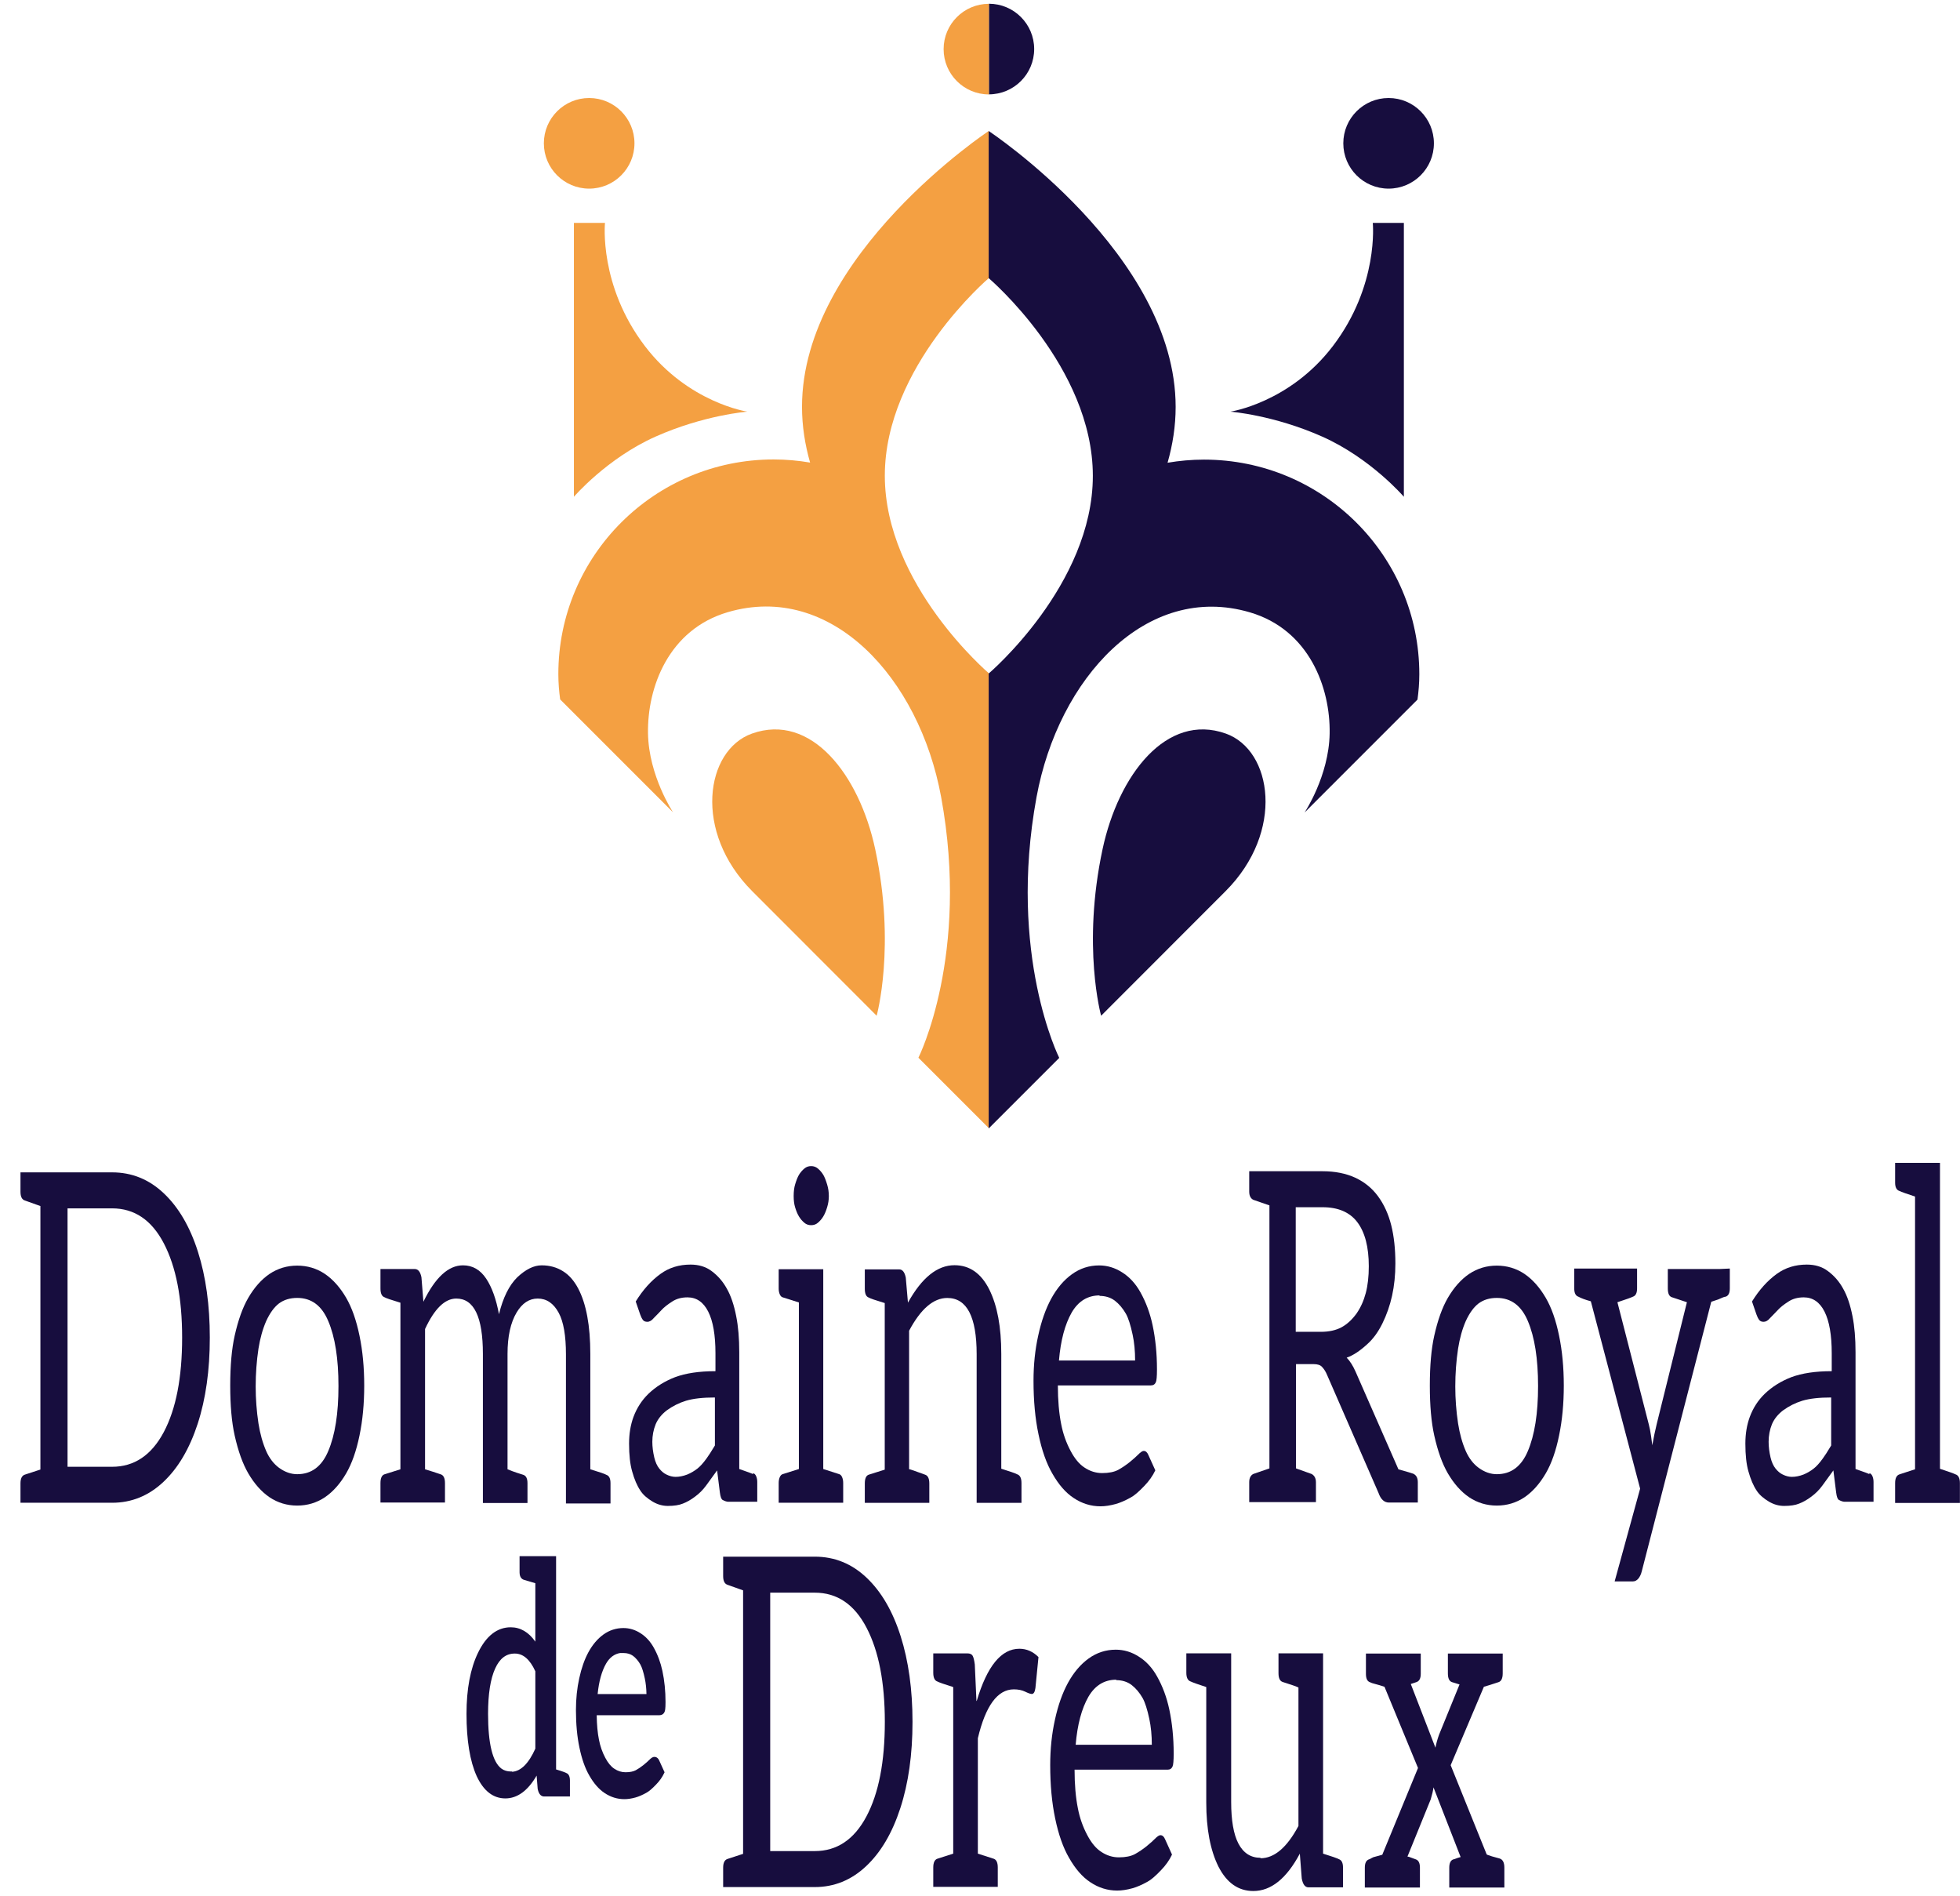
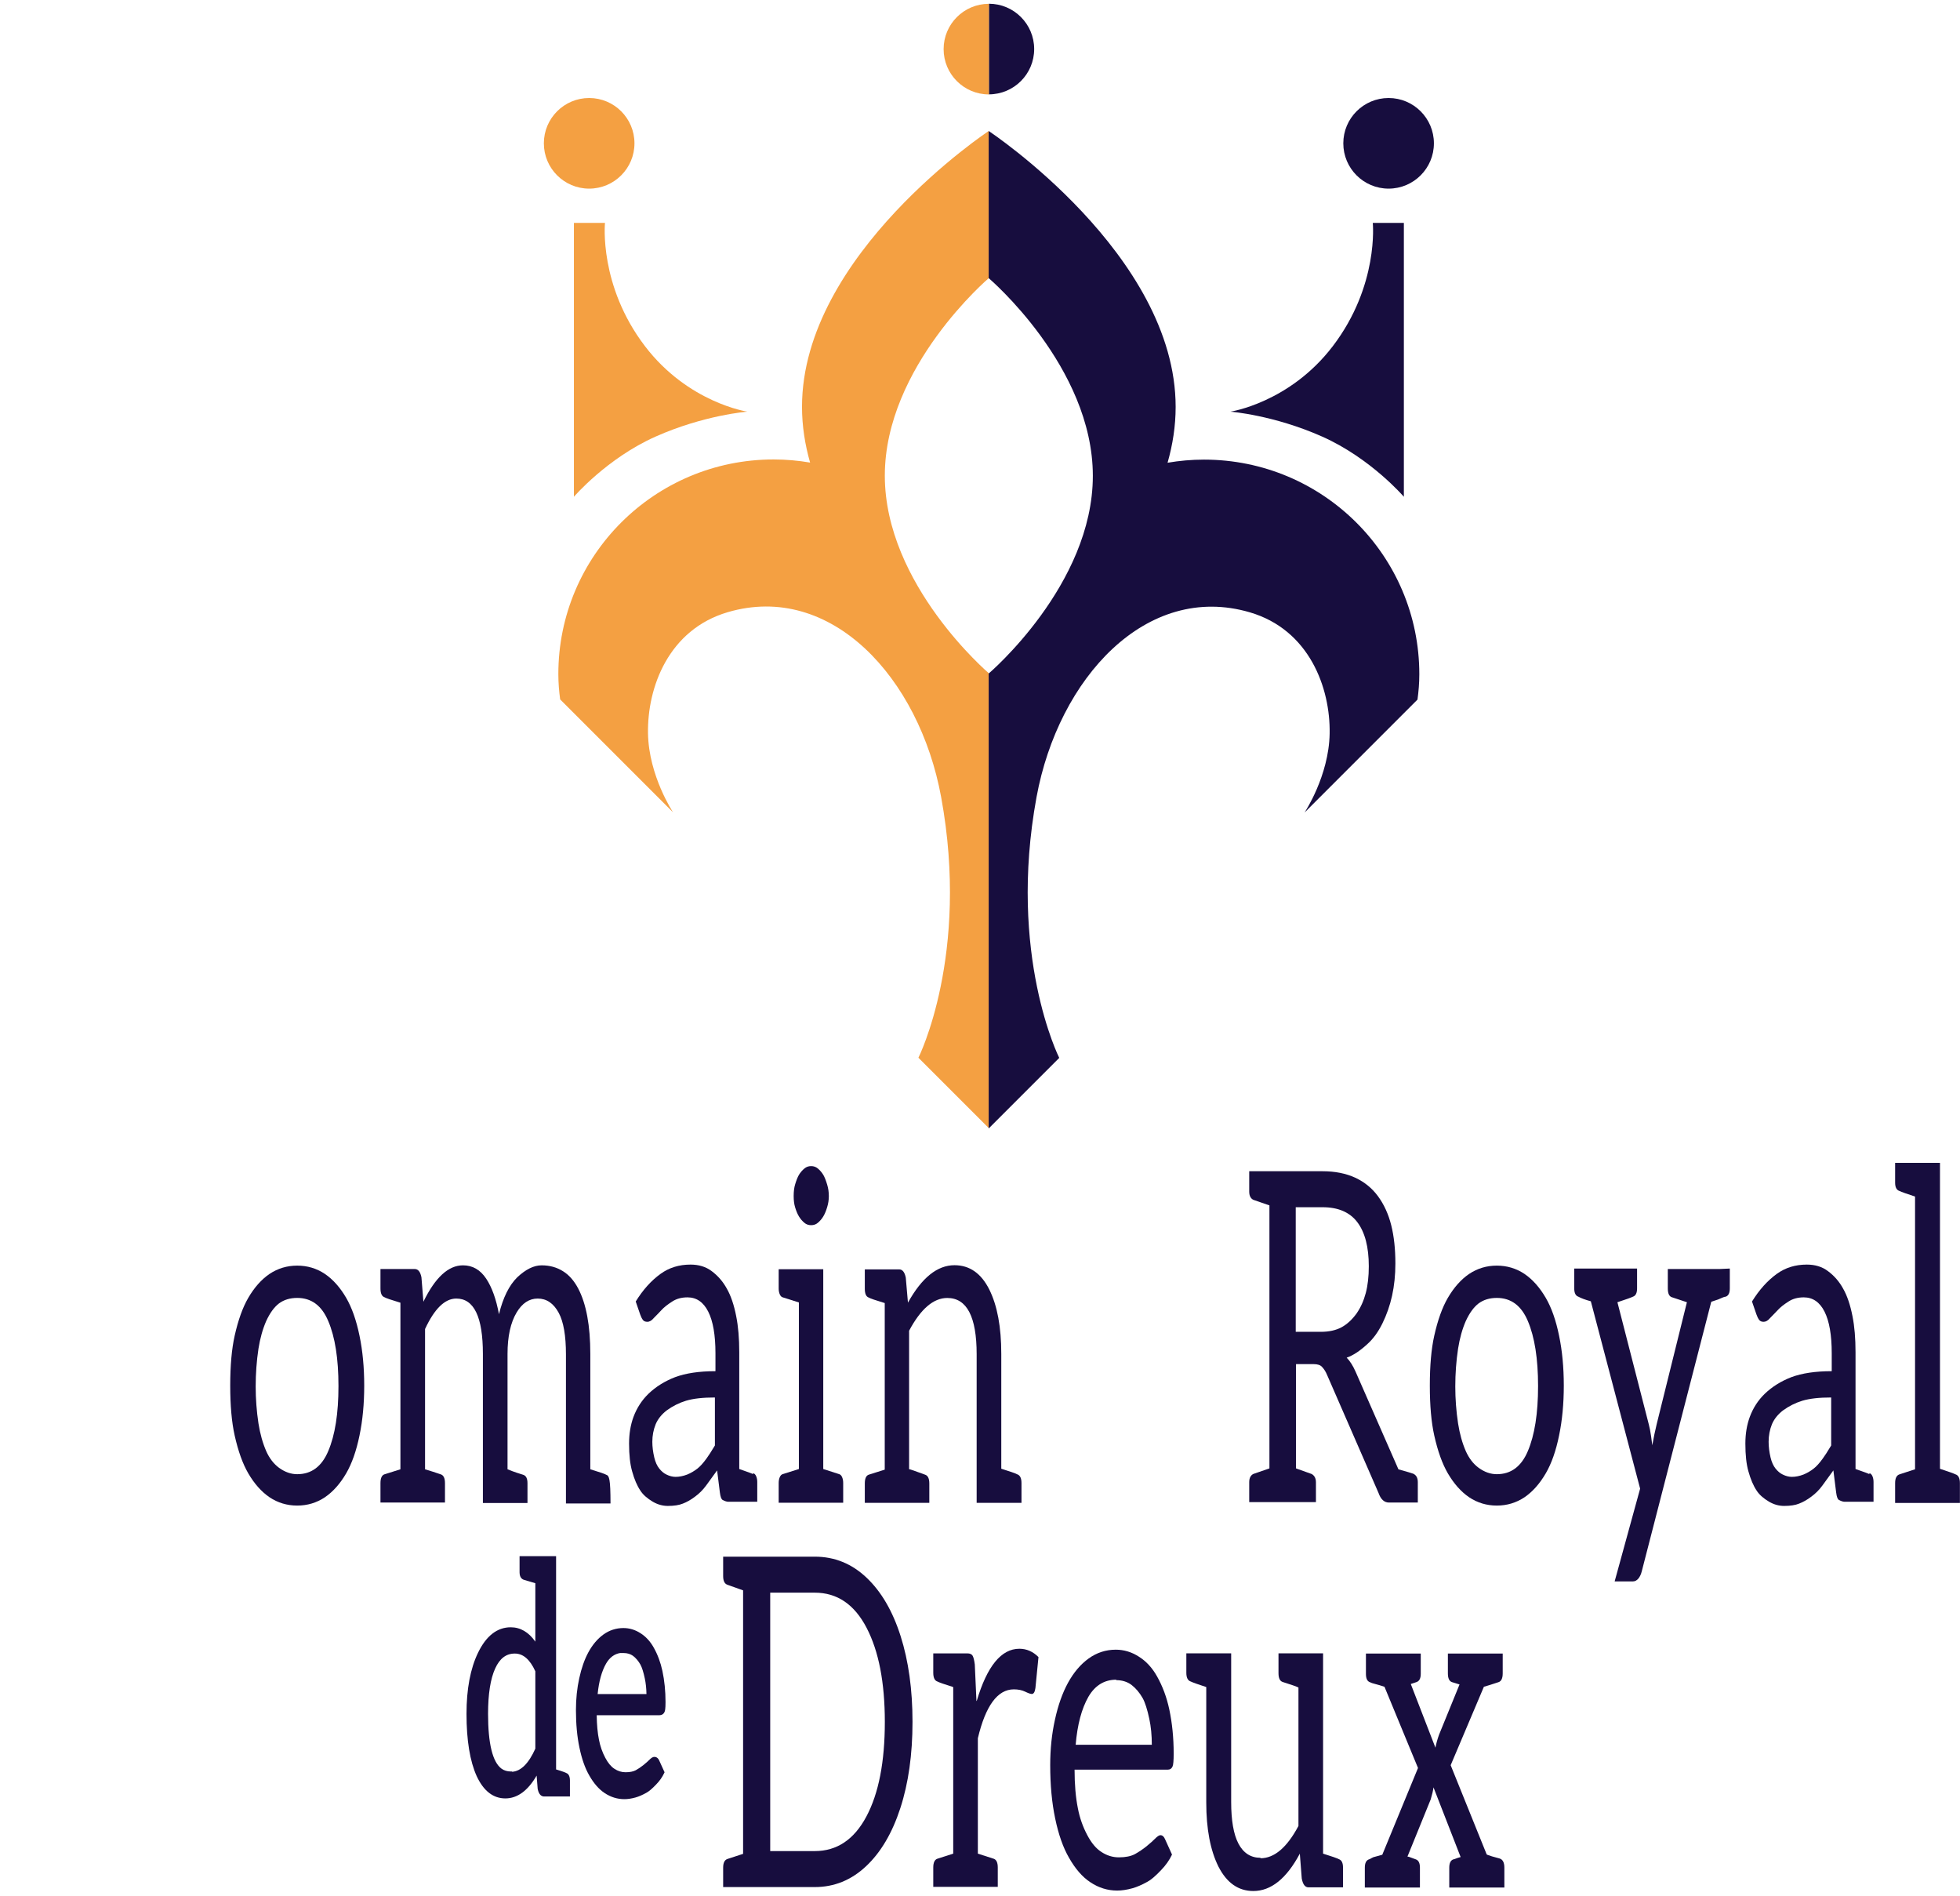
<svg xmlns="http://www.w3.org/2000/svg" width="100%" height="100%" viewBox="0 0 91 88" version="1.1" xml:space="preserve" style="fill-rule:evenodd;clip-rule:evenodd;stroke-linejoin:round;stroke-miterlimit:2;">
  <g transform="matrix(1,0,0,1,-499,-5238)">
    <g>
      <g transform="matrix(-0.389,0.172,0.172,0.389,540.143,5282.85)">
-         <path d="M3.138,-29.139C8.517,-29.534 13.366,-21.944 10.065,-13.401C6.765,-4.859 3.138,4.53 3.138,4.53C3.138,4.53 -1.854,-1.532 -4.07,-12.164C-5.765,-20.295 -3.708,-28.638 3.138,-29.139" style="fill:rgb(244,160,66);fill-rule:nonzero;" />
-       </g>
+         </g>
      <g transform="matrix(0.426,0,0,0.426,540.081,5274.37)">
        <path d="M0,-33.542C0,-45.44 11.351,-55.086 11.351,-55.086L11.351,-71.117C11.349,-71.116 -9.025,-57.654 -9.025,-41.047C-9.025,-38.965 -8.705,-36.932 -8.144,-34.968C-9.436,-35.188 -10.761,-35.309 -12.116,-35.309C-25.076,-35.309 -35.582,-24.837 -35.582,-11.92C-35.582,-10.936 -35.502,-10.029 -35.383,-9.159L-23.075,3.149C-23.075,3.149 -25.728,-0.818 -25.81,-5.454C-25.898,-10.47 -23.572,-16.771 -17.116,-18.667C-5.866,-21.97 3.751,-11.524 6.137,1.473C9.298,18.692 3.661,29.886 3.661,29.886L11.351,37.575L11.351,-11.998C11.351,-11.998 0,-21.644 0,-33.542" style="fill:rgb(244,160,66);fill-rule:nonzero;" />
      </g>
      <g transform="matrix(-0.389,-0.172,-0.172,0.389,549.682,5282.85)">
-         <path d="M-3.138,-29.139C3.708,-28.638 5.765,-20.295 4.07,-12.164C1.854,-1.532 -3.138,4.53 -3.138,4.53C-3.138,4.53 -6.765,-4.859 -10.065,-13.401C-13.366,-21.944 -8.517,-29.534 -3.138,-29.139" style="fill:rgb(23,13,62);fill-rule:nonzero;" />
-       </g>
+         </g>
      <g transform="matrix(0.426,0,0,0.426,554.9,5275.13)">
        <path d="M0,-37.075C-1.354,-37.075 -2.68,-36.954 -3.971,-36.735C-3.411,-38.698 -3.09,-40.731 -3.09,-42.813C-3.09,-59.42 -23.465,-72.883 -23.467,-72.884L-23.467,-56.853C-23.467,-56.853 -12.115,-47.207 -12.115,-35.308C-12.115,-23.41 -23.467,-13.764 -23.467,-13.764L-23.467,35.809L-15.777,28.119C-15.777,28.119 -21.414,16.926 -18.253,-0.294C-15.867,-13.291 -6.249,-23.737 5,-20.433C11.456,-18.537 13.782,-12.236 13.694,-7.221C13.612,-2.585 10.959,1.383 10.959,1.383L23.267,-10.925C23.386,-11.795 23.467,-12.702 23.467,-13.686C23.467,-26.604 12.96,-37.075 0,-37.075" style="fill:rgb(23,13,62);fill-rule:nonzero;" />
      </g>
      <g transform="matrix(0.426,0,0,0.426,544.912,5242.38)">
        <path d="M0,-9.874L0,0C2.727,0 4.937,-2.21 4.937,-4.937C4.937,-7.664 2.727,-9.874 0,-9.874" style="fill:rgb(23,13,62);fill-rule:nonzero;" />
      </g>
      <g transform="matrix(0.426,0,0,0.426,542.811,5240.28)">
        <path d="M0,0C0,2.727 2.21,4.937 4.937,4.937L4.937,-4.937C2.21,-4.937 0,-2.727 0,0" style="fill:rgb(244,160,66);fill-rule:nonzero;" />
      </g>
      <g transform="matrix(0.426,0,0,0.426,533.697,5252.3)">
        <path d="M0,11.29C0,11.29 -4.705,11.653 -10,14.009C-15.294,16.365 -18.9,20.566 -18.9,20.566L-18.9,-9.276L-15.513,-9.276C-15.513,-9.276 -16.204,-2.461 -11.154,4.156C-6.446,10.324 0,11.29 0,11.29" style="fill:rgb(244,160,66);fill-rule:nonzero;" />
      </g>
      <g transform="matrix(0,-0.426,-0.426,0,526.354,5242.55)">
        <path d="M-4.937,-4.937C-7.664,-4.937 -9.874,-2.727 -9.874,0C-9.874,2.727 -7.664,4.937 -4.937,4.937C-2.21,4.937 0,2.727 0,0C0,-2.727 -2.21,-4.937 -4.937,-4.937" style="fill:rgb(244,160,66);fill-rule:nonzero;" />
      </g>
      <g transform="matrix(0.426,0,0,0.426,556.128,5252.3)">
        <path d="M0,11.29C0,11.29 4.705,11.653 10,14.009C15.294,16.365 18.9,20.566 18.9,20.566L18.9,-9.276L15.513,-9.276C15.513,-9.276 16.204,-2.461 11.154,4.156C6.446,10.324 0,11.29 0,11.29" style="fill:rgb(23,13,62);fill-rule:nonzero;" />
      </g>
      <g transform="matrix(0,0.426,0.426,0,563.471,5242.55)">
        <path d="M4.937,-4.937C7.664,-4.937 9.874,-2.727 9.874,0C9.874,2.727 7.664,4.937 4.937,4.937C2.21,4.937 0,2.727 0,0C0,-2.727 2.21,-4.937 4.937,-4.937" style="fill:rgb(23,13,62);fill-rule:nonzero;" />
      </g>
      <g transform="matrix(0.426,0,0,0.426,506.602,5295.7)">
-         <path d="M0,20.618C-1.34,23.132 -3.214,24.39 -5.628,24.39L-10.484,24.39L-10.484,-3.77L-5.628,-3.77C-3.195,-3.77 -1.312,-2.496 0.014,0.051C1.342,2.599 2.005,6.018 2.005,10.31C2.005,14.668 1.337,18.104 0,20.618M0.014,-5.404C-1.596,-6.929 -3.476,-7.693 -5.628,-7.693L-15.613,-7.693L-15.613,-5.58C-15.613,-5.044 -15.452,-4.726 -15.13,-4.625L-13.441,-4.022L-13.441,24.691L-15.13,25.244C-15.452,25.344 -15.613,25.664 -15.613,26.2L-15.613,28.311L-5.628,28.311C-3.514,28.311 -1.656,27.557 -0.046,26.048C1.563,24.54 2.81,22.428 3.697,19.712C4.581,16.998 5.022,13.863 5.022,10.31C5.022,6.789 4.591,3.672 3.727,0.956C2.862,-1.759 1.623,-3.879 0.014,-5.404" style="fill:rgb(23,13,62);fill-rule:nonzero;" />
-       </g>
+         </g>
      <g transform="matrix(0.426,0,0,0.426,514.239,5299.28)">
        <path d="M0,14.28C-0.704,15.956 -1.831,16.794 -3.38,16.794C-4.062,16.794 -4.728,16.561 -5.372,16.09C-5.953,15.655 -6.417,15.052 -6.758,14.28C-7.139,13.408 -7.423,12.403 -7.603,11.263C-7.805,9.923 -7.906,8.582 -7.906,7.24C-7.906,5.832 -7.805,4.459 -7.603,3.117C-7.423,1.978 -7.139,0.972 -6.758,0.101C-6.357,-0.771 -5.893,-1.408 -5.372,-1.81C-4.826,-2.213 -4.163,-2.415 -3.38,-2.415C-1.831,-2.415 -0.704,-1.576 0,0.101C0.745,1.844 1.116,4.206 1.116,7.19C1.116,10.174 0.745,12.538 0,14.28M1.962,-2.415C1.299,-3.554 0.524,-4.425 -0.363,-5.03C-1.266,-5.633 -2.273,-5.934 -3.38,-5.934C-4.485,-5.934 -5.492,-5.633 -6.397,-5.03C-7.281,-4.425 -8.056,-3.554 -8.719,-2.415C-9.322,-1.375 -9.816,0 -10.198,1.709C-10.52,3.151 -10.681,4.961 -10.681,7.141C-10.681,9.319 -10.52,11.129 -10.198,12.571C-9.816,14.28 -9.322,15.655 -8.719,16.694C-8.056,17.833 -7.281,18.705 -6.397,19.309C-5.492,19.912 -4.485,20.214 -3.38,20.214C-2.273,20.214 -1.266,19.912 -0.363,19.309C0.524,18.705 1.299,17.833 1.962,16.694C2.584,15.621 3.066,14.247 3.41,12.571C3.751,10.928 3.923,9.118 3.923,7.141C3.923,5.163 3.751,3.353 3.41,1.709C3.066,0.034 2.584,-1.341 1.962,-2.415" style="fill:rgb(23,13,62);fill-rule:nonzero;" />
      </g>
      <g transform="matrix(0.426,0,0,0.426,520.186,5306.25)">
-         <path d="M0,-18.707C1.932,-18.707 2.897,-16.695 2.897,-12.672L2.897,3.569L7.756,3.569L7.756,1.407C7.756,0.904 7.603,0.603 7.303,0.502C6.76,0.334 6.357,0.2 6.095,0.099C5.835,0 5.664,-0.067 5.582,-0.101L5.582,-12.672C5.582,-14.583 5.915,-16.092 6.578,-17.198C7.183,-18.204 7.947,-18.707 8.872,-18.707C9.838,-18.707 10.602,-18.187 11.163,-17.148C11.687,-16.175 11.949,-14.667 11.949,-12.622L11.949,3.62L16.805,3.62L16.805,1.407C16.805,0.904 16.655,0.603 16.355,0.502C16.191,0.401 15.61,0.2 14.604,-0.101L14.604,-12.672C14.604,-15.757 14.162,-18.137 13.278,-19.813C12.833,-20.651 12.29,-21.271 11.646,-21.674C10.964,-22.109 10.179,-22.327 9.295,-22.327C8.449,-22.327 7.565,-21.891 6.64,-21.02C5.754,-20.147 5.091,-18.808 4.649,-16.998C4.346,-18.639 3.882,-19.931 3.26,-20.869C2.616,-21.842 1.771,-22.327 0.726,-22.327C-0.865,-22.327 -2.303,-21.003 -3.59,-18.355L-3.59,-18.406L-3.8,-21.02C-3.92,-21.623 -4.163,-21.925 -4.523,-21.925L-8.266,-21.925L-8.266,-19.813C-8.266,-19.276 -8.124,-18.958 -7.843,-18.857C-7.682,-18.757 -7.099,-18.556 -6.092,-18.254L-6.092,-0.101L-7.843,0.451C-8.124,0.552 -8.266,0.871 -8.266,1.407L-8.266,3.519L-1.236,3.519L-1.236,1.407C-1.236,0.871 -1.386,0.552 -1.689,0.451L-2.594,0.15L-3.407,-0.101L-3.407,-15.388C-2.382,-17.601 -1.247,-18.707 0,-18.707" style="fill:rgb(23,13,62);fill-rule:nonzero;" />
+         <path d="M0,-18.707C1.932,-18.707 2.897,-16.695 2.897,-12.672L2.897,3.569L7.756,3.569L7.756,1.407C7.756,0.904 7.603,0.603 7.303,0.502C6.76,0.334 6.357,0.2 6.095,0.099C5.835,0 5.664,-0.067 5.582,-0.101L5.582,-12.672C5.582,-14.583 5.915,-16.092 6.578,-17.198C7.183,-18.204 7.947,-18.707 8.872,-18.707C9.838,-18.707 10.602,-18.187 11.163,-17.148C11.687,-16.175 11.949,-14.667 11.949,-12.622L11.949,3.62L16.805,3.62C16.805,0.904 16.655,0.603 16.355,0.502C16.191,0.401 15.61,0.2 14.604,-0.101L14.604,-12.672C14.604,-15.757 14.162,-18.137 13.278,-19.813C12.833,-20.651 12.29,-21.271 11.646,-21.674C10.964,-22.109 10.179,-22.327 9.295,-22.327C8.449,-22.327 7.565,-21.891 6.64,-21.02C5.754,-20.147 5.091,-18.808 4.649,-16.998C4.346,-18.639 3.882,-19.931 3.26,-20.869C2.616,-21.842 1.771,-22.327 0.726,-22.327C-0.865,-22.327 -2.303,-21.003 -3.59,-18.355L-3.59,-18.406L-3.8,-21.02C-3.92,-21.623 -4.163,-21.925 -4.523,-21.925L-8.266,-21.925L-8.266,-19.813C-8.266,-19.276 -8.124,-18.958 -7.843,-18.857C-7.682,-18.757 -7.099,-18.556 -6.092,-18.254L-6.092,-0.101L-7.843,0.451C-8.124,0.552 -8.266,0.871 -8.266,1.407L-8.266,3.519L-1.236,3.519L-1.236,1.407C-1.236,0.871 -1.386,0.552 -1.689,0.451L-2.594,0.15L-3.407,-0.101L-3.407,-15.388C-2.382,-17.601 -1.247,-18.707 0,-18.707" style="fill:rgb(23,13,62);fill-rule:nonzero;" />
      </g>
      <g transform="matrix(0.426,0,0,0.426,532.192,5299.51)">
        <path d="M0,13.125C-0.404,13.796 -0.707,14.265 -0.906,14.533C-1.269,15.036 -1.601,15.404 -1.901,15.639C-2.245,15.908 -2.616,16.126 -3.017,16.292C-3.462,16.461 -3.882,16.545 -4.286,16.545C-4.608,16.545 -4.941,16.461 -5.282,16.292C-5.563,16.159 -5.825,15.94 -6.065,15.639C-6.307,15.337 -6.487,14.935 -6.608,14.432C-6.749,13.829 -6.82,13.259 -6.82,12.723C-6.82,12.053 -6.7,11.414 -6.457,10.812C-6.217,10.243 -5.814,9.739 -5.252,9.303C-4.608,8.834 -3.904,8.482 -3.14,8.247C-2.354,8.012 -1.31,7.895 0,7.895L0,13.125ZM4.616,19.259L4.616,17.097C4.616,16.863 4.575,16.654 4.493,16.468C4.414,16.286 4.302,16.175 4.163,16.142L4.163,16.242C4.122,16.209 3.62,16.025 2.654,15.689L2.654,2.967C2.654,1.458 2.543,0.151 2.322,-0.955C2.082,-2.195 1.738,-3.2 1.296,-3.972C0.873,-4.743 0.319,-5.38 -0.363,-5.883C-0.988,-6.352 -1.751,-6.587 -2.657,-6.587C-3.904,-6.587 -4.99,-6.251 -5.915,-5.582C-6.94,-4.844 -7.846,-3.837 -8.629,-2.564L-8.146,-1.157C-8.067,-0.921 -7.966,-0.72 -7.846,-0.552C-7.745,-0.419 -7.584,-0.352 -7.363,-0.352C-7.12,-0.352 -6.891,-0.486 -6.67,-0.754C-6.509,-0.921 -6.351,-1.08 -6.201,-1.232C-6.051,-1.382 -5.915,-1.525 -5.795,-1.659C-5.552,-1.927 -5.17,-2.229 -4.649,-2.564C-4.185,-2.866 -3.631,-3.016 -2.987,-3.016C-2.002,-3.016 -1.25,-2.496 -0.726,-1.458C-0.202,-0.419 0.06,1.09 0.06,3.068L0.06,5.029C-1.711,5.029 -3.178,5.248 -4.346,5.683C-5.473,6.119 -6.438,6.722 -7.243,7.493C-7.966,8.197 -8.509,9.036 -8.872,10.007C-9.194,10.88 -9.355,11.851 -9.355,12.923C-9.355,14.164 -9.243,15.17 -9.022,15.94C-8.782,16.813 -8.479,17.517 -8.116,18.053C-7.835,18.488 -7.382,18.891 -6.76,19.259C-6.237,19.561 -5.694,19.712 -5.132,19.712C-4.447,19.712 -3.904,19.627 -3.5,19.461C-3.058,19.293 -2.616,19.042 -2.174,18.707C-1.711,18.371 -1.31,17.969 -0.966,17.5L0.24,15.841L0.543,18.254C0.603,18.723 0.704,18.992 0.843,19.059C1.086,19.192 1.296,19.259 1.476,19.259L4.616,19.259Z" style="fill:rgb(23,13,62);fill-rule:nonzero;" />
      </g>
      <g transform="matrix(0.426,0,0,0.426,538.148,5297.84)">
        <path d="M0,21.12C0,20.885 -0.041,20.675 -0.12,20.491C-0.202,20.307 -0.314,20.198 -0.453,20.164L-2.172,19.611L-2.172,-2.162L-7.03,-2.162L-7.03,-0.05C-7.03,0.184 -6.989,0.394 -6.91,0.579C-6.828,0.763 -6.719,0.872 -6.578,0.906L-4.829,1.458L-4.829,19.611L-6.578,20.164C-6.719,20.198 -6.828,20.307 -6.91,20.491C-6.989,20.675 -7.03,20.885 -7.03,21.12L-7.03,23.282L0,23.282L0,21.12Z" style="fill:rgb(23,13,62);fill-rule:nonzero;" />
      </g>
      <g transform="matrix(0.426,0,0,0.426,536.093,5292.54)">
        <path d="M0,4.525C0.161,4.794 0.363,5.028 0.606,5.23C0.805,5.398 1.048,5.481 1.329,5.481C1.61,5.481 1.852,5.398 2.052,5.23C2.294,5.028 2.496,4.794 2.657,4.525C2.818,4.258 2.957,3.922 3.077,3.52C3.2,3.117 3.26,2.715 3.26,2.313C3.26,1.877 3.2,1.459 3.077,1.056C2.938,0.587 2.796,0.235 2.657,0C2.496,-0.268 2.294,-0.503 2.052,-0.703C1.852,-0.871 1.61,-0.956 1.329,-0.956C1.048,-0.956 0.805,-0.871 0.606,-0.703C0.363,-0.503 0.161,-0.268 0,0C-0.139,0.235 -0.281,0.587 -0.42,1.056C-0.521,1.392 -0.573,1.811 -0.573,2.313C-0.573,2.783 -0.521,3.185 -0.42,3.52C-0.3,3.922 -0.161,4.258 0,4.525" style="fill:rgb(23,13,62);fill-rule:nonzero;" />
      </g>
      <g transform="matrix(0.426,0,0,0.426,541.954,5298.04)">
        <path d="M0,19.761C-1.086,19.359 -1.67,19.158 -1.751,19.158L-1.751,4.073C-0.483,1.693 0.903,0.502 2.412,0.502C4.545,0.502 5.612,2.548 5.612,6.637L5.612,22.829L10.498,22.829L10.498,20.667C10.498,20.131 10.337,19.811 10.015,19.711C9.835,19.611 9.262,19.409 8.296,19.108L8.296,6.587C8.296,3.671 7.862,1.341 6.998,-0.403C6.114,-2.18 4.845,-3.068 3.197,-3.068C1.326,-3.068 -0.363,-1.711 -1.872,1.005L-1.872,1.056L-2.112,-1.711C-2.234,-2.314 -2.474,-2.615 -2.837,-2.615L-6.578,-2.615L-6.578,-0.503C-6.578,0.034 -6.438,0.352 -6.155,0.453C-5.994,0.552 -5.413,0.754 -4.406,1.056L-4.406,19.209L-6.155,19.761C-6.438,19.862 -6.578,20.181 -6.578,20.717L-6.578,22.829L0.453,22.829L0.453,20.717C0.453,20.181 0.3,19.862 0,19.761" style="fill:rgb(23,13,62);fill-rule:nonzero;" />
      </g>
      <g transform="matrix(0.426,0,0,0.426,548.758,5305.74)">
-         <path d="M0,-15.991C0.726,-17.231 1.741,-17.852 3.047,-17.852L3.017,-17.801C3.661,-17.801 4.215,-17.633 4.676,-17.298C5.159,-16.929 5.571,-16.444 5.915,-15.84C6.174,-15.37 6.417,-14.616 6.638,-13.577C6.818,-12.739 6.91,-11.801 6.91,-10.761L-1.389,-10.761C-1.206,-12.94 -0.745,-14.684 0,-15.991M0.213,4.223C1.116,4.827 2.092,5.129 3.137,5.129C3.639,5.129 4.193,5.044 4.799,4.878C5.279,4.743 5.825,4.508 6.427,4.173C6.809,3.972 7.3,3.553 7.906,2.916C8.427,2.38 8.831,1.81 9.112,1.207L8.359,-0.453C8.236,-0.754 8.067,-0.906 7.843,-0.906C7.704,-0.906 7.502,-0.771 7.24,-0.503C7.08,-0.336 6.779,-0.067 6.337,0.301C5.915,0.637 5.492,0.922 5.069,1.157C4.627,1.391 4.043,1.509 3.32,1.509C2.635,1.509 1.992,1.307 1.389,0.904C0.824,0.536 0.322,-0.067 -0.12,-0.906C-0.603,-1.81 -0.947,-2.783 -1.146,-3.822C-1.389,-5.029 -1.509,-6.437 -1.509,-8.045L8.629,-8.045C8.891,-8.045 9.071,-8.163 9.172,-8.399C9.251,-8.565 9.292,-9.034 9.292,-9.806C9.292,-11.516 9.131,-13.125 8.809,-14.634C8.528,-15.941 8.086,-17.13 7.483,-18.204C6.959,-19.142 6.297,-19.862 5.492,-20.366C4.706,-20.869 3.871,-21.12 2.987,-21.12C1.902,-21.12 0.917,-20.801 0.03,-20.165C-0.854,-19.528 -1.61,-18.639 -2.232,-17.5C-2.834,-16.393 -3.309,-15.053 -3.65,-13.477C-3.994,-11.934 -4.163,-10.292 -4.163,-8.549C-4.163,-6.369 -3.983,-4.425 -3.62,-2.716C-3.257,-0.973 -2.755,0.453 -2.112,1.559C-1.427,2.765 -0.655,3.654 0.213,4.223" style="fill:rgb(23,13,62);fill-rule:nonzero;" />
-       </g>
+         </g>
      <g transform="matrix(0.426,0,0,0.426,559.159,5306.08)">
        <path d="M0,-28.26L2.925,-28.26C4.616,-28.26 5.871,-27.724 6.698,-26.65C7.541,-25.544 7.963,-23.936 7.963,-21.823C7.963,-20.717 7.854,-19.744 7.633,-18.907C7.41,-18.069 7.079,-17.331 6.638,-16.694C6.155,-16.023 5.612,-15.521 5.006,-15.185C4.384,-14.85 3.628,-14.683 2.745,-14.683L0,-14.683L0,-28.26ZM2.202,1.71C2.202,1.475 2.155,1.283 2.065,1.131C1.975,0.98 1.861,0.872 1.719,0.804L0.03,0.201L0.03,-11.163L1.959,-11.163C2.382,-11.163 2.684,-11.062 2.865,-10.861C3.086,-10.627 3.268,-10.342 3.407,-10.006L9.019,2.866C9.262,3.57 9.644,3.922 10.168,3.922L13.305,3.922L13.305,1.71C13.305,1.475 13.264,1.283 13.185,1.131C13.103,0.98 12.991,0.872 12.852,0.804L12.882,0.804C12.721,0.737 12.159,0.571 11.193,0.302L6.515,-10.358C6.234,-10.995 5.912,-11.498 5.552,-11.867C6.234,-12.101 6.979,-12.587 7.783,-13.325C8.427,-13.895 8.978,-14.649 9.442,-15.588C9.906,-16.526 10.258,-17.532 10.498,-18.605C10.741,-19.711 10.861,-20.885 10.861,-22.126C10.861,-23.7 10.711,-25.093 10.408,-26.298C10.105,-27.506 9.625,-28.561 8.959,-29.467C8.315,-30.337 7.491,-31.009 6.485,-31.478C5.459,-31.947 4.272,-32.182 2.925,-32.182L-5.069,-32.182L-5.069,-29.969C-5.069,-29.735 -5.031,-29.542 -4.949,-29.391C-4.87,-29.241 -4.758,-29.132 -4.616,-29.065L-2.867,-28.461L-2.867,0.201L-4.616,0.804C-4.758,0.872 -4.87,0.98 -4.949,1.131C-5.031,1.283 -5.069,1.475 -5.069,1.71L-5.069,3.872L2.202,3.872L2.202,1.71Z" style="fill:rgb(23,13,62);fill-rule:nonzero;" />
      </g>
      <g transform="matrix(0.426,0,0,0.426,569.935,5299.28)">
        <path d="M0,14.28C-0.707,15.956 -1.831,16.794 -3.38,16.794C-4.065,16.794 -4.728,16.561 -5.372,16.09C-5.956,15.655 -6.417,15.052 -6.76,14.28C-7.142,13.408 -7.423,12.403 -7.603,11.263C-7.805,9.923 -7.906,8.582 -7.906,7.24C-7.906,5.832 -7.805,4.459 -7.603,3.117C-7.423,1.978 -7.142,0.972 -6.76,0.101C-6.357,-0.771 -5.895,-1.408 -5.372,-1.81C-4.829,-2.213 -4.166,-2.415 -3.38,-2.415C-1.831,-2.415 -0.707,-1.576 0,0.101C0.742,1.844 1.116,4.206 1.116,7.19C1.116,10.174 0.742,12.538 0,14.28M1.959,-2.415C1.296,-3.554 0.521,-4.425 -0.363,-5.03C-1.269,-5.633 -2.275,-5.934 -3.38,-5.934C-4.488,-5.934 -5.492,-5.633 -6.397,-5.03C-7.284,-4.425 -8.056,-3.554 -8.722,-2.415C-9.325,-1.375 -9.819,0 -10.2,1.709C-10.522,3.151 -10.681,4.961 -10.681,7.141C-10.681,9.319 -10.522,11.129 -10.2,12.571C-9.819,14.28 -9.325,15.655 -8.722,16.694C-8.056,17.833 -7.284,18.705 -6.397,19.309C-5.492,19.912 -4.488,20.214 -3.38,20.214C-2.275,20.214 -1.269,19.912 -0.363,19.309C0.521,18.705 1.296,17.833 1.959,16.694C2.584,15.621 3.066,14.247 3.407,12.571C3.748,10.928 3.92,9.118 3.92,7.141C3.92,5.163 3.748,3.353 3.407,1.709C3.066,0.034 2.584,-1.341 1.959,-2.415" style="fill:rgb(23,13,62);fill-rule:nonzero;" />
      </g>
      <g transform="matrix(0.426,0,0,0.426,576.434,5311.39)">
        <path d="M0,-33.993L0,-31.881C0,-31.344 0.139,-31.026 0.42,-30.925L2.082,-30.373L-1.209,-17.098C-1.389,-16.36 -1.55,-15.589 -1.691,-14.784C-1.711,-14.952 -1.757,-15.288 -1.825,-15.79C-1.896,-16.293 -1.983,-16.728 -2.082,-17.098L-5.492,-30.373C-4.567,-30.674 -4.005,-30.876 -3.803,-30.976C-3.5,-31.077 -3.35,-31.378 -3.35,-31.881L-3.35,-34.043L-10.198,-34.043L-10.198,-31.881C-10.198,-31.378 -10.048,-31.077 -9.748,-30.976C-9.445,-30.808 -8.992,-30.64 -8.389,-30.474L-3.017,-10.058L-5.794,0.05L-3.803,0.05C-3.582,0.05 -3.386,-0.051 -3.214,-0.252C-3.045,-0.453 -2.919,-0.722 -2.837,-1.056L4.736,-30.423L5.489,-30.674C5.65,-30.741 5.805,-30.808 5.958,-30.876C6.108,-30.943 6.223,-30.976 6.305,-30.976C6.608,-31.077 6.758,-31.378 6.758,-31.881L6.758,-34.043L5.672,-33.993L0,-33.993Z" style="fill:rgb(23,13,62);fill-rule:nonzero;" />
      </g>
      <g transform="matrix(0.426,0,0,0.426,584.019,5299.51)">
        <path d="M0,13.125C-0.404,13.796 -0.704,14.265 -0.906,14.533C-1.266,15.036 -1.599,15.404 -1.901,15.639C-2.242,15.908 -2.614,16.126 -3.017,16.292C-3.459,16.461 -3.882,16.545 -4.283,16.545C-4.605,16.545 -4.938,16.461 -5.279,16.292C-5.563,16.159 -5.822,15.94 -6.065,15.639C-6.305,15.337 -6.487,14.935 -6.607,14.432C-6.749,13.829 -6.818,13.259 -6.818,12.723C-6.818,12.053 -6.698,11.414 -6.457,10.812C-6.215,10.243 -5.814,9.739 -5.249,9.303C-4.605,8.834 -3.901,8.482 -3.137,8.247C-2.354,8.012 -1.307,7.895 0,7.895L0,13.125ZM4.163,16.142L4.163,16.242C4.122,16.209 3.62,16.025 2.654,15.689L2.654,2.967C2.654,1.458 2.545,0.151 2.324,-0.955C2.082,-2.195 1.741,-3.2 1.299,-3.972C0.876,-4.743 0.322,-5.38 -0.363,-5.883C-0.985,-6.352 -1.749,-6.587 -2.654,-6.587C-3.901,-6.587 -4.99,-6.251 -5.915,-5.582C-6.94,-4.844 -7.843,-3.837 -8.629,-2.564L-8.146,-1.157C-8.067,-0.921 -7.966,-0.72 -7.843,-0.552C-7.745,-0.419 -7.584,-0.352 -7.36,-0.352C-7.12,-0.352 -6.888,-0.486 -6.668,-0.754C-6.507,-0.921 -6.351,-1.08 -6.201,-1.232C-6.048,-1.382 -5.915,-1.525 -5.792,-1.659C-5.552,-1.927 -5.17,-2.229 -4.646,-2.564C-4.185,-2.866 -3.631,-3.016 -2.987,-3.016C-2.002,-3.016 -1.247,-2.496 -0.723,-1.458C-0.202,-0.419 0.06,1.09 0.06,3.068L0.06,5.029C-1.711,5.029 -3.178,5.248 -4.346,5.683C-5.47,6.119 -6.436,6.722 -7.24,7.493C-7.966,8.197 -8.509,9.036 -8.869,10.007C-9.191,10.88 -9.352,11.851 -9.352,12.923C-9.352,14.164 -9.243,15.17 -9.022,15.94C-8.779,16.813 -8.479,17.517 -8.116,18.053C-7.835,18.488 -7.382,18.891 -6.758,19.259C-6.236,19.561 -5.694,19.712 -5.129,19.712C-4.444,19.712 -3.901,19.627 -3.5,19.461C-3.058,19.293 -2.614,19.042 -2.172,18.707C-1.711,18.371 -1.307,17.969 -0.966,17.5L0.24,15.841L0.543,18.254C0.603,18.723 0.704,18.992 0.846,19.059C1.086,19.192 1.299,19.259 1.479,19.259L4.616,19.259L4.616,17.097C4.616,16.863 4.575,16.654 4.496,16.468C4.414,16.286 4.305,16.175 4.163,16.142" style="fill:rgb(23,13,62);fill-rule:nonzero;" />
      </g>
      <g transform="matrix(0.426,0,0,0.426,589.79,5293.31)">
        <path d="M0,30.824C-0.202,30.724 -0.764,30.523 -1.689,30.221L-1.689,-3.118L-6.578,-3.118L-6.578,-0.956C-6.578,-0.453 -6.417,-0.151 -6.095,-0.05C-5.893,0.051 -5.331,0.251 -4.406,0.553L-4.406,30.272L-6.095,30.824C-6.417,30.925 -6.578,31.244 -6.578,31.78L-6.578,33.942L0.483,33.942L0.483,31.78C0.483,31.244 0.322,30.925 0,30.824" style="fill:rgb(23,13,62);fill-rule:nonzero;" />
      </g>
      <g transform="matrix(0.426,0,0,0.426,523.855,5316.14)">
        <path d="M0,-1.306L0,7.125C-0.723,8.736 -1.573,9.582 -2.526,9.645L-2.545,9.613L-2.663,9.613C-3.062,9.613 -3.407,9.509 -3.688,9.305C-4.661,8.583 -5.153,6.572 -5.153,3.328C-5.153,1.179 -4.893,-0.484 -4.376,-1.614C-3.879,-2.706 -3.181,-3.238 -2.242,-3.238C-1.329,-3.238 -0.595,-2.605 0,-1.306M3.379,9.785C3.3,9.736 3.096,9.642 2.262,9.389L2.262,-13.853L-1.719,-13.853L-1.719,-12.106C-1.719,-11.548 -1.469,-11.349 -1.255,-11.278L0,-10.902L0,-4.536C-0.73,-5.575 -1.63,-6.101 -2.682,-6.101C-4.158,-6.101 -5.357,-5.168 -6.245,-3.328C-7.079,-1.608 -7.502,0.632 -7.502,3.328C-7.502,6.21 -7.129,8.495 -6.391,10.121C-5.644,11.731 -4.594,12.547 -3.268,12.547C-1.963,12.547 -0.818,11.712 0.141,10.062L0.255,11.505C0.387,12.193 0.713,12.337 0.963,12.337L3.77,12.337L3.77,10.592C3.77,10.145 3.624,9.867 3.379,9.785" style="fill:rgb(23,13,62);fill-rule:nonzero;" />
      </g>
      <g transform="matrix(0.426,0,0,0.426,527.954,5320.36)">
        <path d="M0,-13.201C0.397,-13.201 0.743,-13.097 1.024,-12.895C1.337,-12.656 1.607,-12.336 1.828,-11.946C2,-11.635 2.161,-11.126 2.308,-10.432C2.417,-9.925 2.478,-9.353 2.489,-8.731L-2.832,-8.731C-2.697,-10.102 -2.388,-11.217 -1.914,-12.048C-1.52,-12.723 -1.007,-13.105 -0.355,-13.207L-0.357,-13.201L0,-13.201ZM4.46,-6.788C4.512,-6.894 4.567,-7.104 4.567,-7.857C4.567,-9.054 4.452,-10.197 4.226,-11.254C4.025,-12.182 3.708,-13.036 3.282,-13.792C2.903,-14.471 2.414,-15.002 1.828,-15.368C1.254,-15.737 0.632,-15.924 -0.022,-15.924C-0.816,-15.924 -1.548,-15.688 -2.199,-15.221C-2.835,-14.764 -3.383,-14.118 -3.832,-13.301C-4.26,-12.514 -4.598,-11.555 -4.837,-10.452C-5.076,-9.375 -5.197,-8.209 -5.197,-6.984C-5.197,-5.463 -5.069,-4.086 -4.815,-2.892C-4.561,-1.664 -4.201,-0.645 -3.746,0.137C-3.257,1 -2.691,1.647 -2.067,2.059C-1.404,2.5 -0.681,2.723 0.082,2.723C0.446,2.723 0.854,2.662 1.292,2.541C1.644,2.442 2.039,2.272 2.465,2.035C2.753,1.884 3.106,1.585 3.544,1.123C3.918,0.74 4.214,0.321 4.421,-0.122L4.462,-0.209L3.901,-1.441C3.753,-1.809 3.519,-1.886 3.35,-1.886C3.188,-1.886 3.008,-1.777 2.781,-1.542C2.706,-1.464 2.539,-1.306 2.172,-1.003C1.895,-0.781 1.608,-0.588 1.326,-0.431C1.049,-0.284 0.674,-0.21 0.207,-0.21C-0.226,-0.21 -0.628,-0.336 -1.018,-0.596C-1.376,-0.83 -1.705,-1.227 -1.994,-1.776C-2.319,-2.383 -2.552,-3.044 -2.686,-3.744C-2.84,-4.503 -2.922,-5.405 -2.933,-6.426L3.896,-6.426C4.163,-6.426 4.365,-6.559 4.46,-6.788" style="fill:rgb(23,13,62);fill-rule:nonzero;" />
      </g>
      <g transform="matrix(0.426,0,0,0.426,539.226,5313.54)">
        <path d="M0,20.618C-1.337,23.132 -3.211,24.39 -5.625,24.39L-10.484,24.39L-10.484,-3.77L-5.625,-3.77C-3.192,-3.77 -1.312,-2.496 0.016,0.051C1.345,2.599 2.008,6.018 2.008,10.31C2.008,14.668 1.339,18.104 0,20.618M0.016,-5.404C-1.593,-6.929 -3.473,-7.693 -5.625,-7.693L-15.613,-7.693L-15.613,-5.58C-15.613,-5.044 -15.452,-4.726 -15.13,-4.625L-13.439,-4.022L-13.439,24.691L-15.13,25.244C-15.452,25.344 -15.613,25.664 -15.613,26.2L-15.613,28.311L-5.625,28.311C-3.514,28.311 -1.653,27.557 -0.044,26.048C1.566,24.54 2.813,22.428 3.697,19.712C4.581,16.998 5.025,13.863 5.025,10.31C5.025,6.789 4.591,3.672 3.727,0.956C2.862,-1.759 1.626,-3.879 0.016,-5.404" style="fill:rgb(23,13,62);fill-rule:nonzero;" />
      </g>
      <g transform="matrix(0.426,0,0,0.426,544.349,5323.17)">
        <path d="M0,-14.581L-0.033,-14.581L-0.213,-18.553C-0.273,-19.022 -0.355,-19.342 -0.453,-19.509C-0.554,-19.677 -0.745,-19.76 -1.026,-19.76L-4.739,-19.76L-4.739,-17.649C-4.739,-17.111 -4.586,-16.793 -4.286,-16.693C-4.103,-16.593 -3.53,-16.391 -2.564,-16.09L-2.564,2.063L-4.286,2.616C-4.586,2.717 -4.739,3.036 -4.739,3.572L-4.739,5.683L2.292,5.683L2.292,3.572C2.292,3.036 2.142,2.717 1.839,2.616L0.12,2.063L0.12,-10.508C0.963,-14.061 2.273,-15.839 4.04,-15.839C4.523,-15.839 4.935,-15.754 5.279,-15.586C5.62,-15.419 5.863,-15.335 6.002,-15.335C6.204,-15.335 6.335,-15.554 6.395,-15.989L6.728,-19.358C6.125,-19.962 5.429,-20.264 4.646,-20.264C2.674,-20.264 1.124,-18.369 0,-14.581" style="fill:rgb(23,13,62);fill-rule:nonzero;" />
      </g>
      <g transform="matrix(0.426,0,0,0.426,548.942,5321.35)">
        <path d="M0,-5.531C0.183,-7.709 0.644,-9.454 1.389,-10.761C2.114,-12.001 3.129,-12.621 4.436,-12.621L4.406,-12.571C5.05,-12.571 5.604,-12.403 6.065,-12.068C6.547,-11.699 6.959,-11.214 7.303,-10.609C7.562,-10.14 7.805,-9.386 8.026,-8.346C8.206,-7.509 8.299,-6.57 8.299,-5.531L0,-5.531ZM8.872,-12.973C8.348,-13.912 7.685,-14.632 6.88,-15.135C6.095,-15.639 5.26,-15.89 4.376,-15.89C3.29,-15.89 2.305,-15.57 1.419,-14.935C0.535,-14.298 -0.221,-13.408 -0.843,-12.269C-1.446,-11.163 -1.921,-9.822 -2.262,-8.247C-2.605,-6.704 -2.775,-5.062 -2.775,-3.319C-2.775,-1.139 -2.594,0.805 -2.232,2.514C-1.869,4.257 -1.367,5.683 -0.723,6.789C-0.038,7.995 0.734,8.884 1.601,9.453C2.504,10.057 3.481,10.359 4.526,10.359C5.028,10.359 5.582,10.274 6.187,10.108C6.667,9.973 7.213,9.738 7.816,9.403C8.198,9.202 8.689,8.783 9.295,8.146C9.816,7.61 10.22,7.04 10.5,6.437L9.748,4.777C9.625,4.476 9.456,4.324 9.232,4.324C9.093,4.324 8.891,4.459 8.629,4.727C8.468,4.895 8.168,5.163 7.726,5.532C7.303,5.867 6.88,6.152 6.457,6.387C6.016,6.621 5.432,6.739 4.709,6.739C4.024,6.739 3.38,6.537 2.777,6.134C2.212,5.766 1.711,5.163 1.269,4.324C0.786,3.42 0.442,2.447 0.243,1.408C0,0.201 -0.12,-1.207 -0.12,-2.815L10.018,-2.815C10.28,-2.815 10.46,-2.932 10.561,-3.168C10.64,-3.335 10.681,-3.804 10.681,-4.576C10.681,-6.285 10.52,-7.895 10.198,-9.404C9.917,-10.71 9.475,-11.9 8.872,-12.973" style="fill:rgb(23,13,62);fill-rule:nonzero;" />
      </g>
      <g transform="matrix(0.426,0,0,0.426,561.161,5316.23)">
        <path d="M0,18.957C-0.18,18.856 -0.753,18.656 -1.719,18.354L-1.719,-3.47L-6.578,-3.47L-6.578,-1.307C-6.578,-0.771 -6.425,-0.452 -6.125,-0.353C-5.159,-0.05 -4.586,0.151 -4.403,0.252L-4.403,15.337C-5.653,17.683 -7.03,18.856 -8.539,18.856L-8.539,18.807C-9.603,18.807 -10.408,18.287 -10.951,17.248C-11.474,16.243 -11.736,14.734 -11.736,12.722L-11.736,-3.47L-16.622,-3.47L-16.622,-1.358C-16.622,-0.821 -16.461,-0.503 -16.14,-0.402C-15.94,-0.302 -15.376,-0.1 -14.451,0.201L-14.451,12.772C-14.451,15.656 -14.009,17.986 -13.125,19.762C-12.219,21.539 -10.951,22.427 -9.322,22.427C-7.391,22.427 -5.702,21.069 -4.253,18.354L-4.043,21.069C-3.92,21.707 -3.68,22.025 -3.317,22.025L0.453,22.025L0.453,19.863C0.453,19.359 0.303,19.058 0,18.957" style="fill:rgb(23,13,62);fill-rule:nonzero;" />
      </g>
      <g transform="matrix(0.426,0,0,0.426,568.614,5316.11)">
        <path d="M0,19.157C-0.644,18.991 -1.086,18.856 -1.329,18.756L-1.389,18.706L-5.309,9L-1.689,0.452C-1.329,0.351 -0.794,0.184 -0.09,-0.052C0.21,-0.151 0.363,-0.47 0.363,-1.007L0.363,-3.169L-5.612,-3.169L-5.612,-1.007C-5.612,-0.47 -5.462,-0.151 -5.159,-0.052L-4.826,0.049L-4.343,0.201L-6.578,5.681C-6.758,6.185 -6.888,6.654 -6.97,7.089L-9.655,0.15C-9.434,0.083 -9.284,0.033 -9.202,-0.001C-9.123,-0.034 -9.071,-0.052 -9.052,-0.052C-8.73,-0.151 -8.569,-0.454 -8.569,-0.956L-8.569,-3.169L-14.544,-3.169L-14.544,-0.956C-14.544,-0.454 -14.402,-0.151 -14.121,-0.052C-13.998,0.016 -13.804,0.083 -13.531,0.15C-13.259,0.217 -12.923,0.318 -12.522,0.452L-8.869,9.302L-12.762,18.756L-13.485,18.956C-13.668,18.991 -13.823,19.049 -13.954,19.132C-14.085,19.217 -14.17,19.258 -14.211,19.258C-14.511,19.359 -14.664,19.66 -14.664,20.164L-14.664,22.326L-8.659,22.326L-8.659,20.164C-8.659,19.66 -8.809,19.359 -9.112,19.258L-9.655,19.057C-9.816,18.991 -9.936,18.956 -10.018,18.956L-7.483,12.721C-7.322,12.185 -7.221,11.749 -7.18,11.413L-4.223,19.007C-4.466,19.074 -4.646,19.132 -4.766,19.183C-4.889,19.233 -4.968,19.258 -5.009,19.258C-5.309,19.359 -5.462,19.66 -5.462,20.164L-5.462,22.326L0.543,22.326L0.543,20.164C0.543,19.594 0.363,19.258 0,19.157" style="fill:rgb(23,13,62);fill-rule:nonzero;" />
      </g>
    </g>
  </g>
</svg>